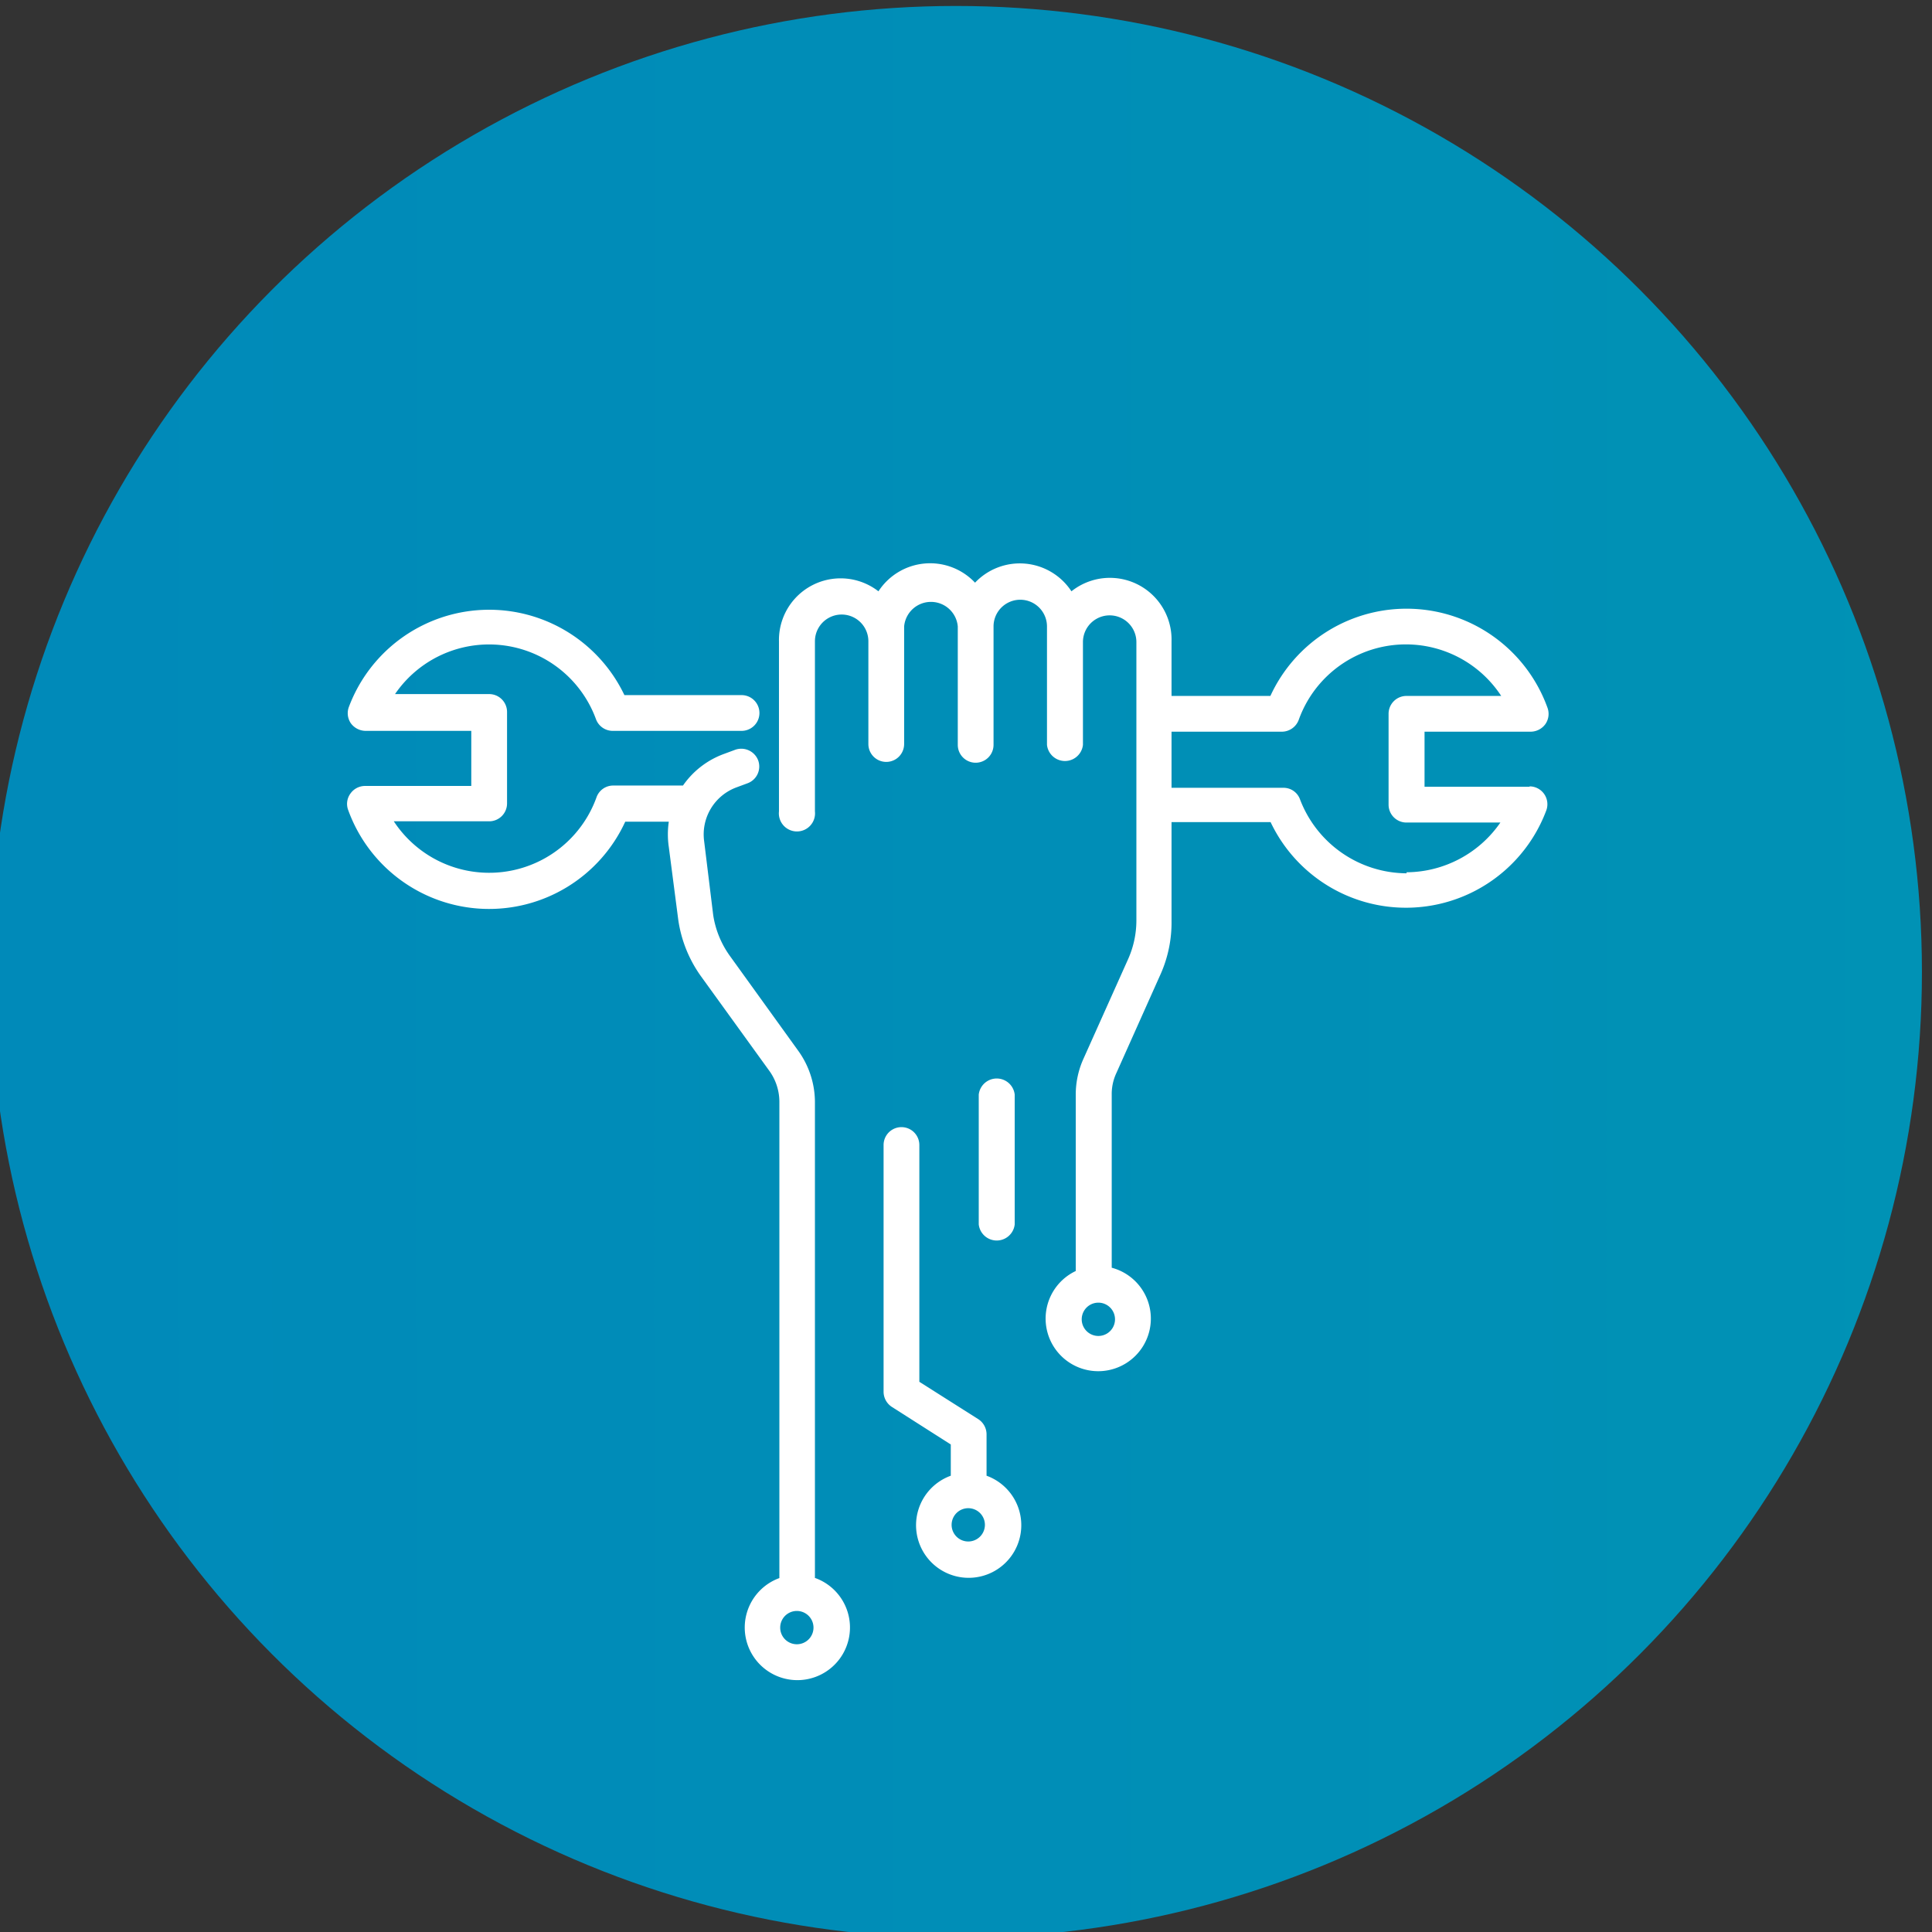
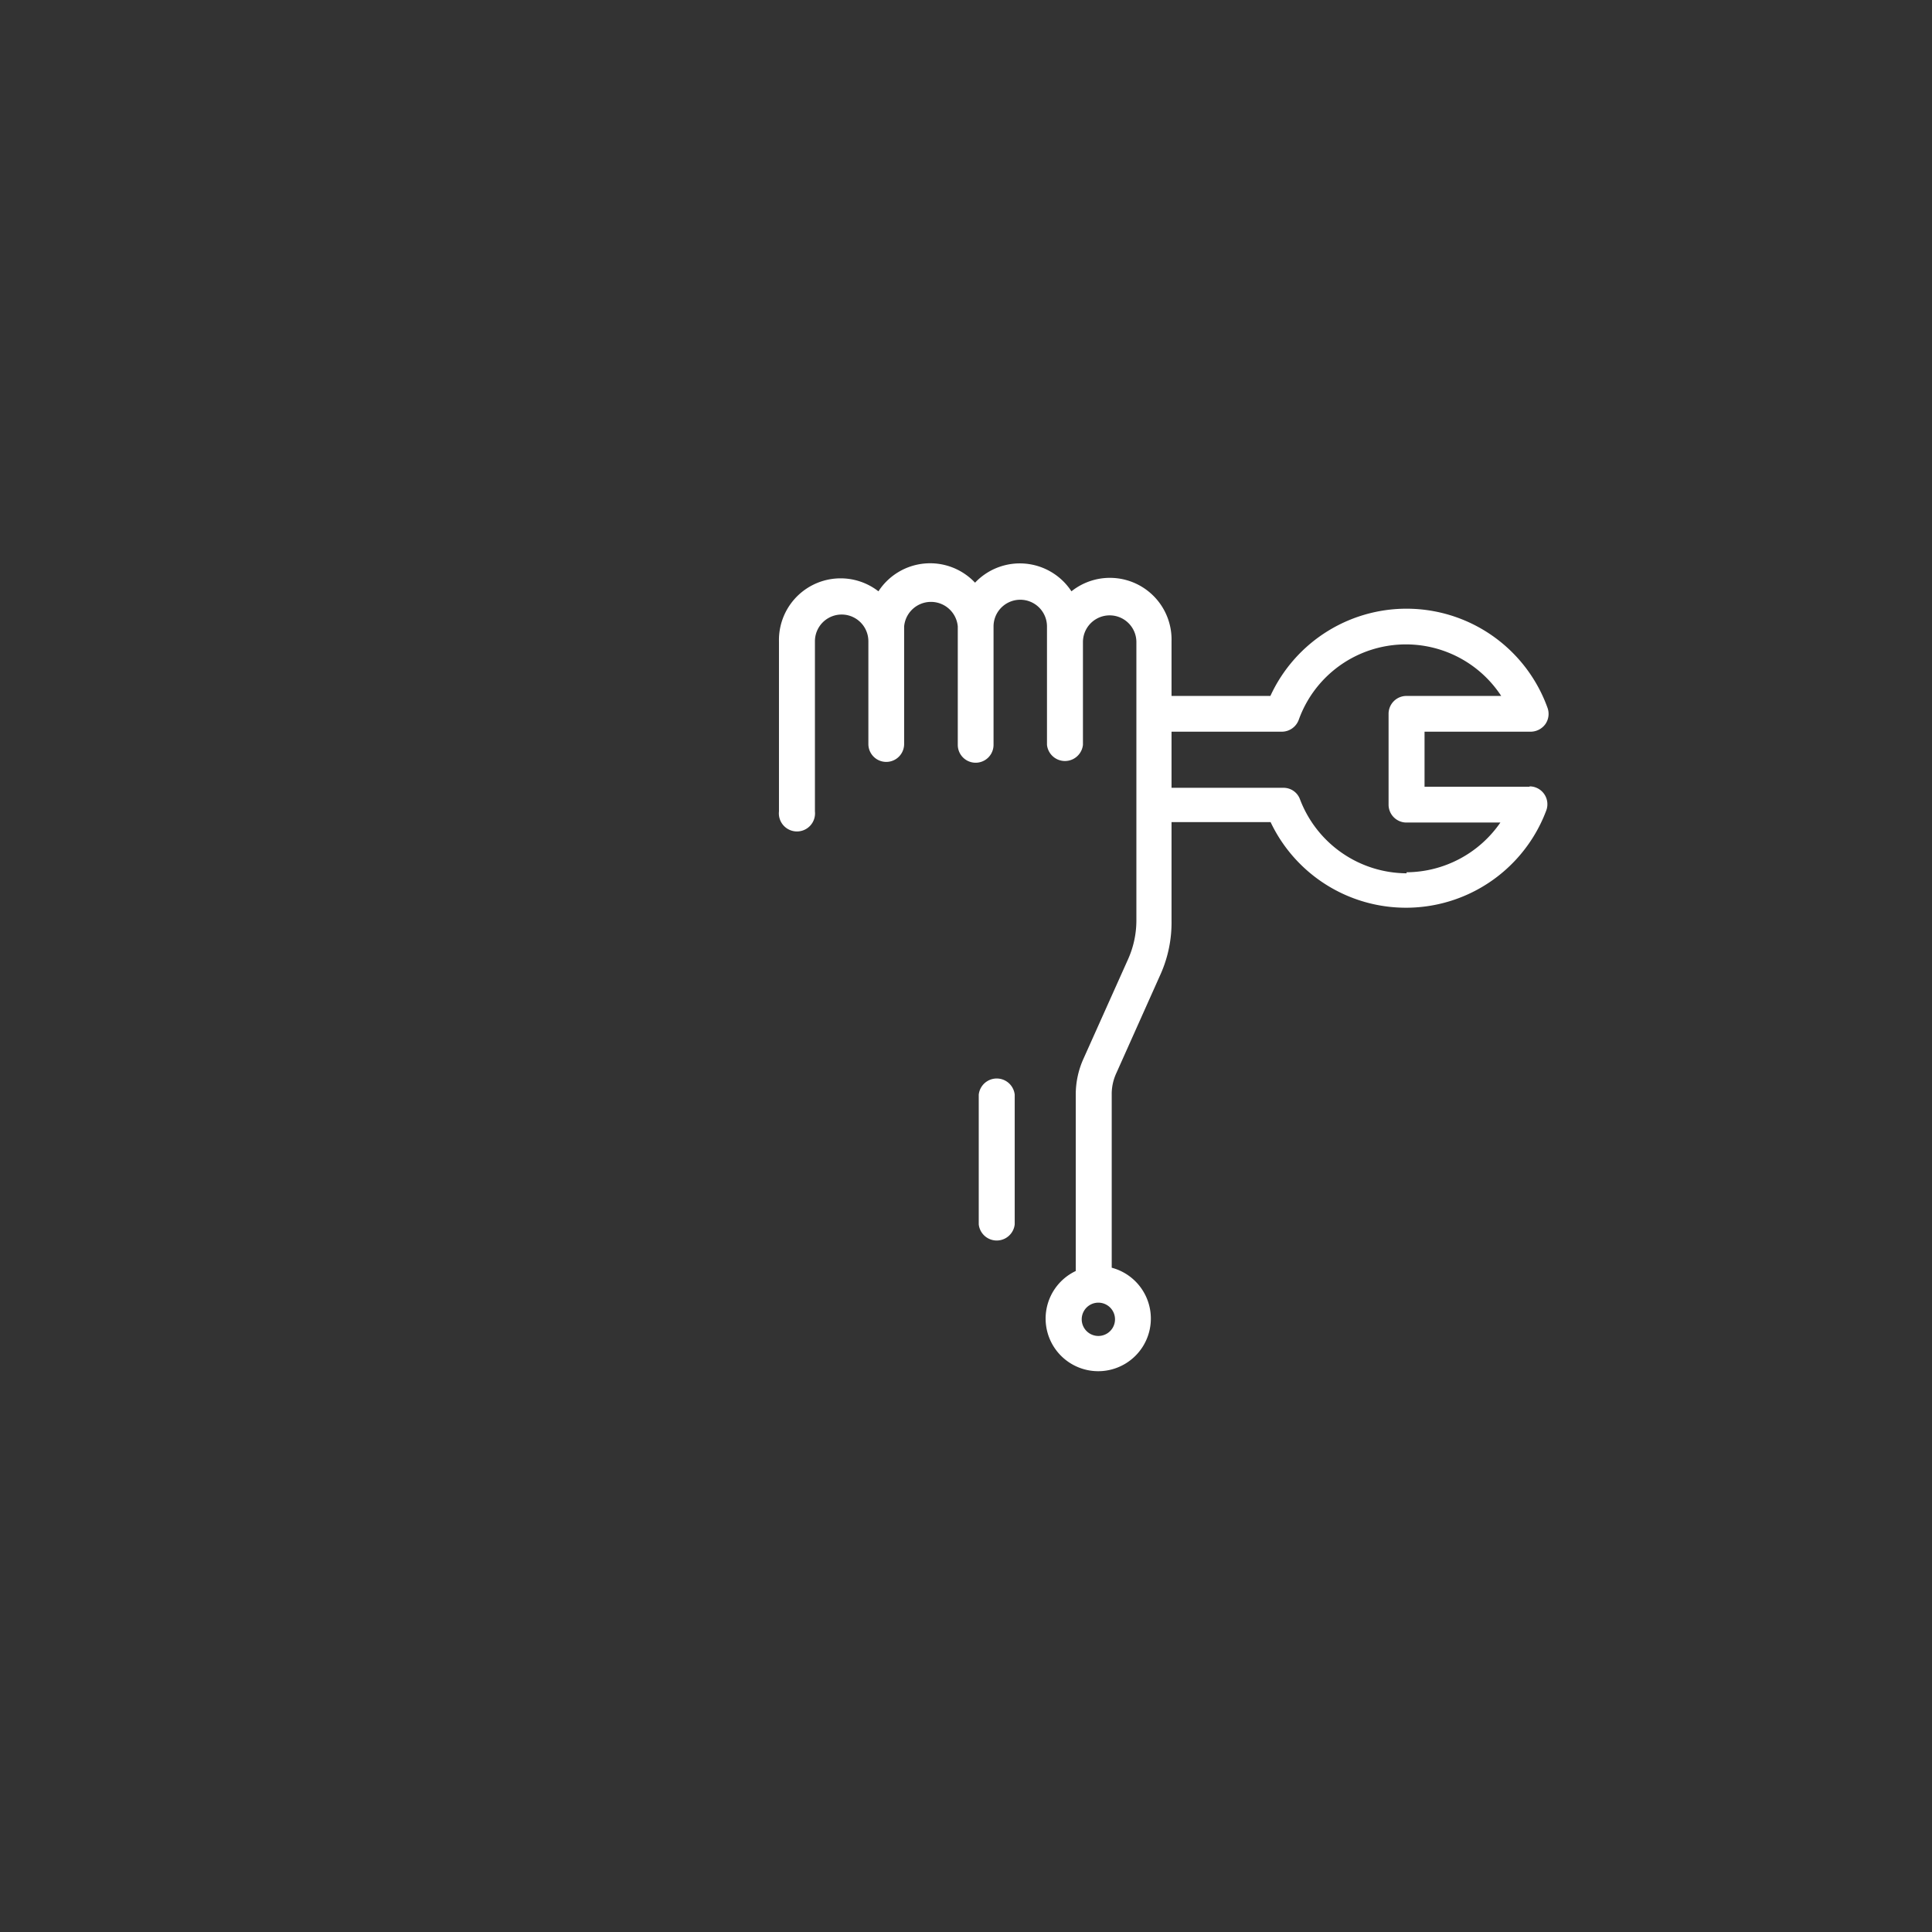
<svg xmlns="http://www.w3.org/2000/svg" id="Capa_1" data-name="Capa 1" viewBox="0 0 94 94">
  <rect x="0" y="0" width="94" height="94" fill="#333333" stroke="none" />
  <defs>
    <style>.cls-1{fill:url(#Degradado_sin_nombre_4188);}.cls-2{fill:#fff;}</style>
    <linearGradient id="Degradado_sin_nombre_4188" x1="2.86" y1="47.29" x2="1588.16" y2="47.29" gradientUnits="userSpaceOnUse">
      <stop offset="0" stop-color="#008ab9" />
      <stop offset="0.38" stop-color="#00be9c" />
      <stop offset="0.65" stop-color="#f0f" />
      <stop offset="1" stop-color="#f2bd58" />
    </linearGradient>
  </defs>
-   <circle class="cls-1" cx="46.51" cy="47.29" r="47" />
  <path class="cls-2" d="M74.44,38.28H69.31V35.6h5.16a.89.89,0,0,0,.72-.37.87.87,0,0,0,.1-.8,7.29,7.29,0,0,0-13.48-.57H57V31.2a3,3,0,0,0-4.87-2.43,3,3,0,0,0-4.69-.42,3,3,0,0,0-4.7.42A3,3,0,0,0,37.9,31.2v8.28a.88.88,0,1,0,1.75,0V31.2a1.3,1.3,0,1,1,2.6,0v5a.87.87,0,0,0,1.74,0V30.48a1.31,1.31,0,0,1,2.61,0v5.76a.87.87,0,0,0,1.74,0V30.48a1.3,1.3,0,1,1,2.6,0v5.76a.88.88,0,0,0,1.75,0v-5a1.3,1.3,0,1,1,2.6,0V44.79a4.62,4.62,0,0,1-.4,1.87l-2.16,4.82a4.23,4.23,0,0,0-.39,1.78v8.58a2.56,2.56,0,1,0,1.75-.16V53.26a2.41,2.41,0,0,1,.23-1.06l2.16-4.83A6.17,6.17,0,0,0,57,44.79V40h4.82a7.29,7.29,0,0,0,13.41-.56.87.87,0,0,0-.82-1.18ZM53.44,65a.81.81,0,0,1,0-1.62.81.81,0,0,1,0,1.62Zm15-22.51a5.58,5.58,0,0,1-5.19-3.6.85.85,0,0,0-.81-.56H57V35.6h5.36a.88.88,0,0,0,.83-.58,5.54,5.54,0,0,1,9.85-1.16H68.43a.87.87,0,0,0-.87.87v4.42a.87.87,0,0,0,.87.87H73A5.59,5.59,0,0,1,68.43,42.44Z" />
-   <path class="cls-2" d="M48,71.79v-2a.88.88,0,0,0-.4-.74l-2.87-1.82V55.71a.87.87,0,1,0-1.74,0v12a.88.88,0,0,0,.4.74l2.87,1.83v1.52a2.56,2.56,0,1,0,1.74,0ZM47.11,75a.81.81,0,1,1,.81-.81A.81.81,0,0,1,47.11,75Z" />
-   <path class="cls-2" d="M39.65,76.78V53.64a4.29,4.29,0,0,0-.83-2.54l-3.3-4.58a4.58,4.58,0,0,1-.82-2l-.44-3.59v0a2.44,2.44,0,0,1,1.57-2.62l.54-.2A.87.87,0,0,0,36.89,37a.88.88,0,0,0-1.12-.52l-.54.2a4.16,4.16,0,0,0-2,1.54H29.84a.86.86,0,0,0-.82.58,5.55,5.55,0,0,1-9.86,1.16H23.8a.87.87,0,0,0,.87-.87V34.64a.87.87,0,0,0-.87-.87H19.22A5.54,5.54,0,0,1,29,35a.87.87,0,0,0,.82.56h6.26a.87.87,0,0,0,0-1.74H30.38a7.29,7.29,0,0,0-13.4.56.87.87,0,0,0,.09.81.9.9,0,0,0,.72.37h5.14v2.68H17.76a.87.87,0,0,0-.71.37.85.85,0,0,0-.11.8,7.29,7.29,0,0,0,13.48.57h2.12a4.22,4.22,0,0,0,0,1.23L33,44.75v0a6.23,6.23,0,0,0,1.12,2.77l3.31,4.58a2.58,2.58,0,0,1,.49,1.52V76.78a2.56,2.56,0,1,0,1.75,0ZM38.77,80a.81.81,0,1,1,.81-.81A.81.81,0,0,1,38.77,80Z" />
  <path class="cls-2" d="M49.37,59.57V53.26a.88.88,0,0,0-1.75,0v6.31a.88.88,0,0,0,1.75,0Z" />
</svg>